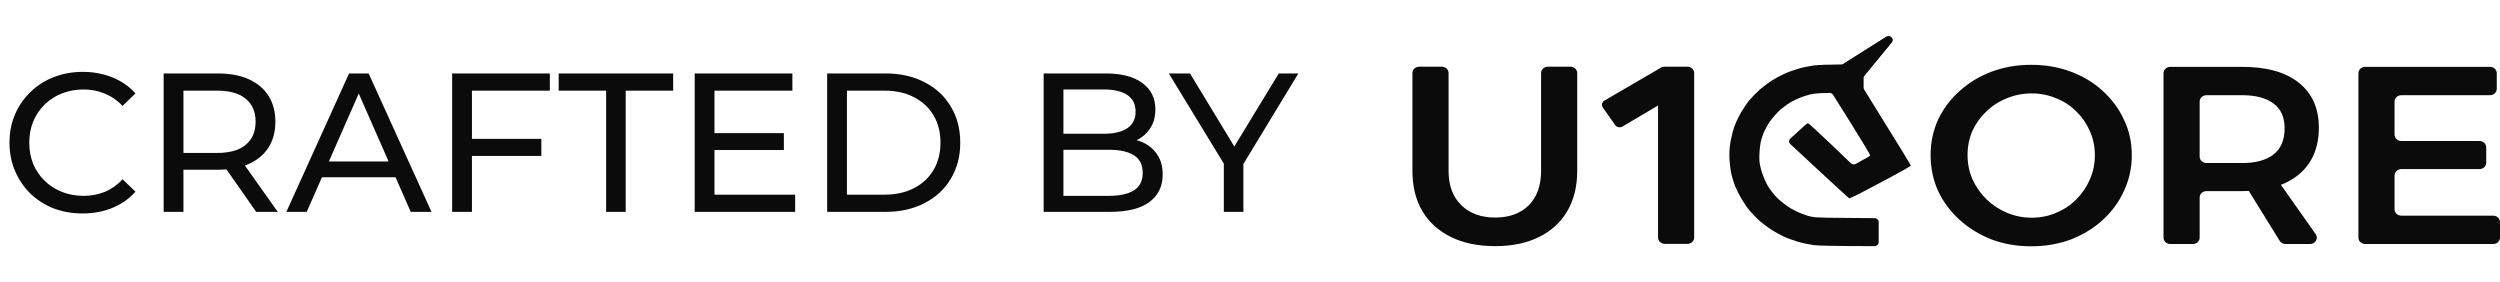
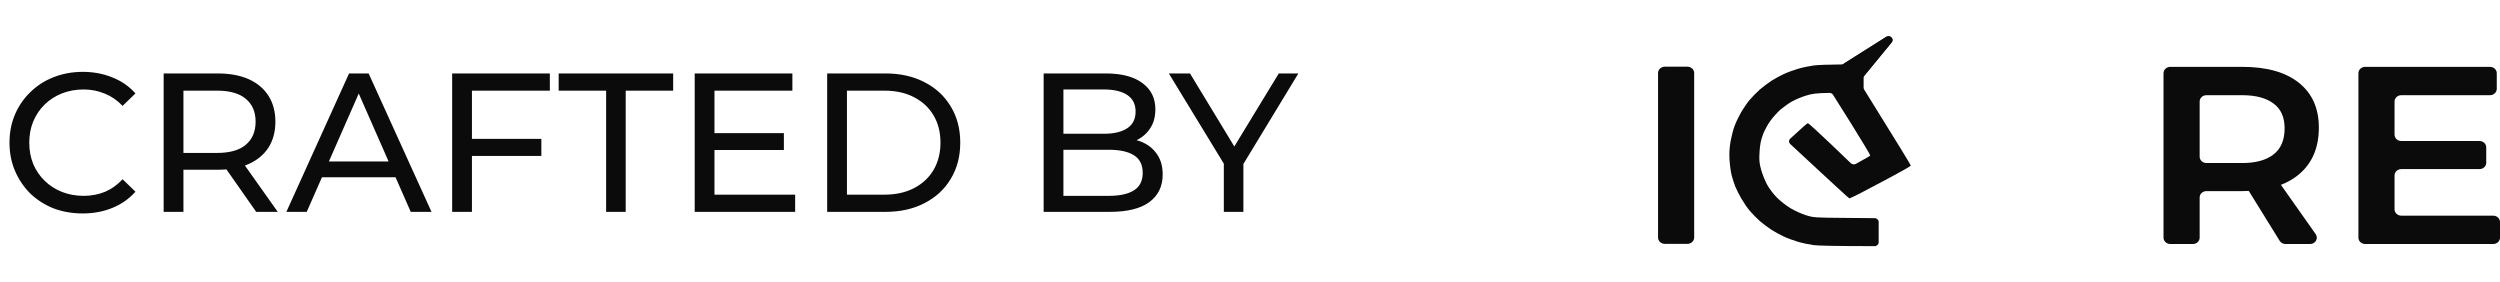
<svg xmlns="http://www.w3.org/2000/svg" width="177" height="20" viewBox="0 0 177 20" fill="none">
  <path d="M5.852 15.112C5.105 15.112 4.415 14.991 3.78 14.748C3.155 14.496 2.609 14.146 2.142 13.698C1.685 13.241 1.325 12.709 1.064 12.102C0.803 11.495 0.672 10.828 0.672 10.1C0.672 9.372 0.803 8.705 1.064 8.098C1.325 7.491 1.689 6.964 2.156 6.516C2.623 6.059 3.169 5.709 3.794 5.466C4.429 5.214 5.119 5.088 5.866 5.088C6.622 5.088 7.317 5.219 7.952 5.48C8.596 5.732 9.142 6.11 9.59 6.614L8.68 7.496C8.307 7.104 7.887 6.815 7.42 6.628C6.953 6.432 6.454 6.334 5.922 6.334C5.371 6.334 4.858 6.427 4.382 6.614C3.915 6.801 3.509 7.062 3.164 7.398C2.819 7.734 2.548 8.135 2.352 8.602C2.165 9.059 2.072 9.559 2.072 10.1C2.072 10.641 2.165 11.145 2.352 11.612C2.548 12.069 2.819 12.466 3.164 12.802C3.509 13.138 3.915 13.399 4.382 13.586C4.858 13.773 5.371 13.866 5.922 13.866C6.454 13.866 6.953 13.773 7.42 13.586C7.887 13.39 8.307 13.091 8.68 12.69L9.59 13.572C9.142 14.076 8.596 14.459 7.952 14.72C7.317 14.981 6.617 15.112 5.852 15.112ZM11.587 15V5.2H15.409C16.268 5.2 17 5.335 17.607 5.606C18.214 5.877 18.68 6.269 19.007 6.782C19.334 7.295 19.497 7.907 19.497 8.616C19.497 9.325 19.334 9.937 19.007 10.45C18.68 10.954 18.214 11.341 17.607 11.612C17 11.883 16.268 12.018 15.409 12.018H12.357L12.987 11.374V15H11.587ZM18.139 15L15.647 11.444H17.145L19.665 15H18.139ZM12.987 11.514L12.357 10.828H15.367C16.263 10.828 16.94 10.637 17.397 10.254C17.864 9.862 18.097 9.316 18.097 8.616C18.097 7.916 17.864 7.375 17.397 6.992C16.94 6.609 16.263 6.418 15.367 6.418H12.357L12.987 5.718V11.514ZM20.275 15L24.713 5.2H26.099L30.551 15H29.081L25.119 5.984H25.679L21.717 15H20.275ZM22.165 12.55L22.543 11.43H28.059L28.465 12.55H22.165ZM33.273 9.834H38.327V11.038H33.273V9.834ZM33.413 15H32.013V5.2H38.929V6.418H33.413V15ZM42.914 15V6.418H39.554V5.2H47.66V6.418H44.3V15H42.914ZM50.459 9.428H55.499V10.618H50.459V9.428ZM50.585 13.782H56.297V15H49.185V5.2H56.101V6.418H50.585V13.782ZM58.564 15V5.2H62.694C63.739 5.2 64.658 5.405 65.452 5.816C66.254 6.227 66.875 6.801 67.314 7.538C67.762 8.275 67.986 9.129 67.986 10.1C67.986 11.071 67.762 11.925 67.314 12.662C66.875 13.399 66.254 13.973 65.452 14.384C64.658 14.795 63.739 15 62.694 15H58.564ZM59.964 13.782H62.61C63.422 13.782 64.122 13.628 64.71 13.32C65.307 13.012 65.769 12.583 66.096 12.032C66.422 11.472 66.586 10.828 66.586 10.1C66.586 9.363 66.422 8.719 66.096 8.168C65.769 7.617 65.307 7.188 64.71 6.88C64.122 6.572 63.422 6.418 62.61 6.418H59.964V13.782ZM73.89 15V5.2H78.286C79.415 5.2 80.283 5.429 80.89 5.886C81.497 6.334 81.8 6.95 81.8 7.734C81.8 8.266 81.679 8.714 81.436 9.078C81.203 9.442 80.885 9.722 80.484 9.918C80.083 10.114 79.649 10.212 79.182 10.212L79.434 9.792C79.994 9.792 80.489 9.89 80.918 10.086C81.347 10.282 81.688 10.571 81.94 10.954C82.192 11.327 82.318 11.794 82.318 12.354C82.318 13.194 82.001 13.847 81.366 14.314C80.741 14.771 79.807 15 78.566 15H73.89ZM75.29 13.866H78.51C79.285 13.866 79.877 13.735 80.288 13.474C80.699 13.213 80.904 12.802 80.904 12.242C80.904 11.673 80.699 11.257 80.288 10.996C79.877 10.735 79.285 10.604 78.51 10.604H75.164V9.47H78.16C78.869 9.47 79.42 9.339 79.812 9.078C80.204 8.817 80.4 8.425 80.4 7.902C80.4 7.379 80.204 6.987 79.812 6.726C79.42 6.465 78.869 6.334 78.16 6.334H75.29V13.866ZM86.647 15V11.248L86.969 12.116L82.754 5.2H84.252L87.794 11.038H86.983L90.538 5.2H91.924L87.725 12.116L88.032 11.248V15H86.647Z" fill="#0B0B0B" />
-   <path d="M102.559 12.104C102.559 13.132 102.858 13.938 103.456 14.524C104.054 15.109 104.856 15.402 105.862 15.402C106.855 15.402 107.644 15.115 108.23 14.541C108.815 13.956 109.108 13.144 109.108 12.104V5.171C109.108 4.923 109.322 4.722 109.587 4.722H111.187C111.452 4.722 111.667 4.923 111.667 5.171V12.104C111.667 13.204 111.431 14.153 110.96 14.954C110.502 15.742 109.833 16.351 108.955 16.782C108.09 17.212 107.058 17.427 105.862 17.427C104.653 17.427 103.609 17.212 102.73 16.782C101.852 16.351 101.177 15.742 100.706 14.954C100.235 14.153 100 13.204 100 12.104V5.171C100 4.923 100.215 4.722 100.479 4.722H102.079C102.344 4.722 102.559 4.923 102.559 5.171V12.104Z" fill="#0B0B0B" />
  <path d="M117.39 5.171C117.39 4.923 117.604 4.722 117.869 4.722H119.469C119.734 4.722 119.948 4.923 119.948 5.171V16.816C119.948 17.064 119.734 17.265 119.469 17.265H117.869C117.604 17.265 117.39 17.064 117.39 16.816V5.171Z" fill="#0B0B0B" />
-   <path d="M143.81 4.589C144.815 4.589 145.751 4.751 146.616 5.073C147.482 5.396 148.233 5.85 148.87 6.435C149.519 7.02 150.022 7.701 150.378 8.478C150.747 9.242 150.932 10.079 150.932 10.986C150.932 11.883 150.747 12.725 150.378 13.513C150.022 14.302 149.519 14.989 148.87 15.574C148.233 16.159 147.482 16.619 146.616 16.954C145.751 17.276 144.815 17.438 143.81 17.438C142.804 17.438 141.868 17.276 141.003 16.954C140.15 16.619 139.399 16.159 138.75 15.574C138.1 14.989 137.591 14.308 137.222 13.531C136.866 12.743 136.687 11.894 136.687 10.986C136.687 10.079 136.866 9.236 137.222 8.46C137.591 7.683 138.1 7.008 138.75 6.435C139.399 5.85 140.15 5.396 141.003 5.073C141.868 4.751 142.804 4.589 143.81 4.589ZM143.848 6.614C143.224 6.614 142.638 6.728 142.091 6.955C141.544 7.17 141.06 7.48 140.64 7.886C140.22 8.281 139.889 8.741 139.647 9.266C139.418 9.792 139.303 10.365 139.303 10.986C139.303 11.608 139.424 12.187 139.666 12.725C139.908 13.25 140.239 13.716 140.659 14.122C141.079 14.529 141.563 14.845 142.11 15.072C142.658 15.299 143.237 15.413 143.848 15.413C144.459 15.413 145.032 15.299 145.566 15.072C146.114 14.845 146.591 14.529 146.998 14.122C147.406 13.716 147.724 13.25 147.953 12.725C148.195 12.187 148.316 11.608 148.316 10.986C148.316 10.365 148.195 9.792 147.953 9.266C147.724 8.741 147.406 8.281 146.998 7.886C146.591 7.48 146.114 7.17 145.566 6.955C145.032 6.728 144.459 6.614 143.848 6.614Z" fill="#0B0B0B" />
  <path d="M158.753 4.733C160.484 4.733 161.82 5.109 162.762 5.862C163.704 6.614 164.175 7.671 164.175 9.033C164.175 10.455 163.704 11.56 162.762 12.348C161.82 13.137 160.484 13.531 158.753 13.531H156.215C155.95 13.531 155.736 13.732 155.736 13.981V16.826C155.736 17.075 155.521 17.276 155.256 17.276H153.656C153.392 17.276 153.177 17.075 153.177 16.826V5.182C153.177 4.934 153.392 4.733 153.656 4.733H158.753ZM158.753 11.542C159.707 11.542 160.446 11.339 160.967 10.933C161.489 10.527 161.75 9.911 161.75 9.087C161.75 8.299 161.489 7.713 160.967 7.331C160.446 6.937 159.707 6.74 158.753 6.74H156.215C155.95 6.74 155.736 6.941 155.736 7.189V11.092C155.736 11.341 155.95 11.542 156.215 11.542H158.753ZM159.075 13.293C158.89 12.993 159.12 12.617 159.49 12.617H160.901C161.062 12.617 161.212 12.693 161.301 12.819L163.951 16.578C164.161 16.877 163.933 17.276 163.551 17.276H161.816C161.645 17.276 161.488 17.191 161.402 17.052L159.075 13.293Z" fill="#0B0B0B" />
  <path d="M166.976 5.182C166.976 4.934 167.19 4.733 167.455 4.733H176.292C176.556 4.733 176.771 4.934 176.771 5.182V6.29C176.771 6.538 176.556 6.74 176.292 6.74H170.013C169.749 6.74 169.534 6.941 169.534 7.189V9.533C169.534 9.782 169.749 9.983 170.013 9.983H175.547C175.812 9.983 176.026 10.184 176.026 10.433V11.522C176.026 11.771 175.812 11.972 175.547 11.972H170.013C169.749 11.972 169.534 12.173 169.534 12.422V14.819C169.534 15.068 169.749 15.269 170.013 15.269H176.521C176.785 15.269 177 15.471 177 15.719V16.826C177 17.075 176.785 17.276 176.521 17.276H167.455C167.19 17.276 166.976 17.075 166.976 16.826V5.182Z" fill="#0B0B0B" />
-   <path d="M113.601 7.116L117.586 4.794C117.776 4.684 118.026 4.748 118.129 4.934L118.84 6.219C118.932 6.385 118.873 6.589 118.705 6.689L114.875 8.957C114.699 9.062 114.466 9.015 114.351 8.851L113.483 7.62C113.364 7.451 113.417 7.223 113.601 7.116Z" fill="#0B0B0B" />
  <path d="M131.944 6.205V5.512C131.944 5.452 131.965 5.395 132.004 5.347L133.931 3C134.13 2.757 133.813 2.44 133.543 2.611L130.525 4.517C130.477 4.546 130.421 4.562 130.364 4.563C129.563 4.565 128.7 4.597 128.405 4.635C128.107 4.675 127.602 4.78 127.29 4.873C126.977 4.965 126.529 5.13 126.295 5.242C126.061 5.348 125.677 5.559 125.442 5.704C125.208 5.856 124.831 6.139 124.597 6.337C124.369 6.542 124.043 6.871 123.879 7.069C123.709 7.267 123.446 7.657 123.282 7.927C123.126 8.197 122.913 8.639 122.813 8.903C122.714 9.161 122.586 9.669 122.522 10.018C122.444 10.473 122.422 10.863 122.451 11.324C122.472 11.687 122.543 12.175 122.6 12.413C122.664 12.65 122.778 13.007 122.856 13.205C122.934 13.402 123.133 13.792 123.289 14.062C123.446 14.333 123.709 14.722 123.879 14.92C124.043 15.118 124.369 15.448 124.597 15.652C124.831 15.85 125.208 16.134 125.442 16.285C125.677 16.43 126.061 16.642 126.295 16.747C126.529 16.859 126.977 17.024 127.29 17.117C127.602 17.209 128.107 17.314 128.405 17.354C128.701 17.392 129.798 17.425 132.722 17.427C132.881 17.427 133.01 17.306 133.01 17.157V15.715C133.01 15.567 132.883 15.447 132.725 15.445L130.702 15.428C128.455 15.408 128.419 15.408 127.858 15.236C127.546 15.137 127.048 14.913 126.757 14.735C126.466 14.564 126.032 14.22 125.798 13.983C125.563 13.746 125.25 13.336 125.108 13.066C124.959 12.796 124.774 12.327 124.689 12.017C124.561 11.549 124.54 11.338 124.575 10.764C124.604 10.249 124.668 9.932 124.81 9.543C124.916 9.253 125.158 8.804 125.343 8.554C125.52 8.303 125.847 7.947 126.053 7.762C126.267 7.584 126.629 7.32 126.863 7.188C127.098 7.056 127.546 6.865 127.858 6.772C128.269 6.641 128.546 6.593 129.524 6.577C129.627 6.575 129.724 6.626 129.776 6.709L131.07 8.765C131.823 9.972 132.427 10.981 132.413 11.008C132.4 11.038 132.161 11.182 131.391 11.602C131.278 11.664 131.134 11.646 131.042 11.557L129.635 10.21C128.775 9.392 128.043 8.719 128 8.719C127.961 8.719 127.661 8.971 126.751 9.813C126.637 9.919 126.637 10.091 126.75 10.197L128.711 12.017C129.905 13.125 130.899 14.036 130.928 14.042C130.963 14.049 131.34 13.871 131.773 13.647C132.207 13.422 133.173 12.914 133.919 12.512C134.673 12.11 135.284 11.76 135.284 11.72C135.284 11.681 134.545 10.46 131.984 6.342C131.958 6.301 131.944 6.253 131.944 6.205Z" fill="#0B0B0B" />
  <path d="M133.543 2.611L130.579 4.482C130.499 4.532 130.452 4.616 130.452 4.706V5.42H131.802C131.892 5.42 131.976 5.381 132.03 5.315L133.931 3C134.13 2.757 133.813 2.44 133.543 2.611Z" fill="#0B0B0B" />
</svg>